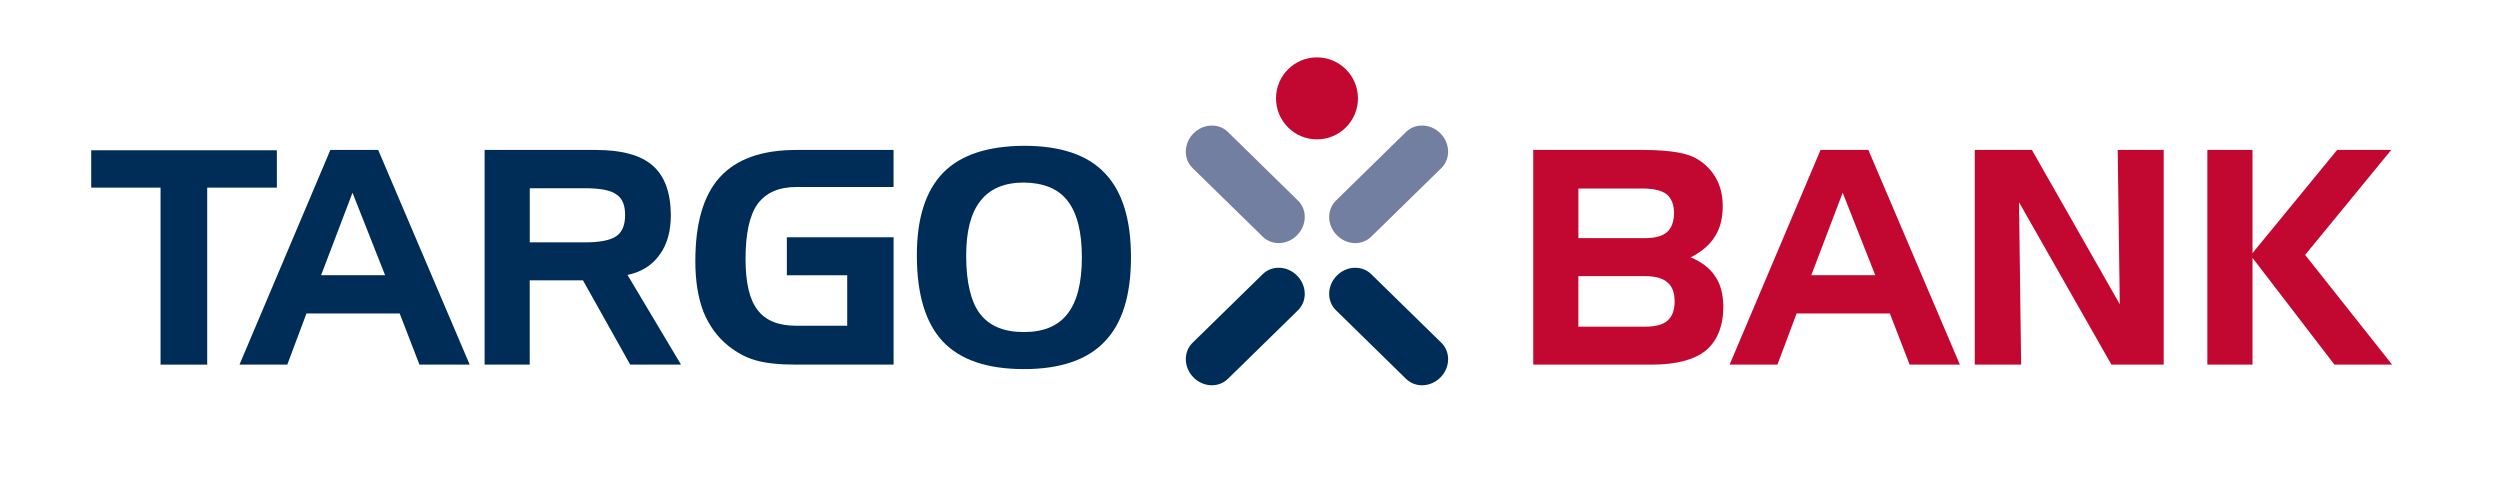
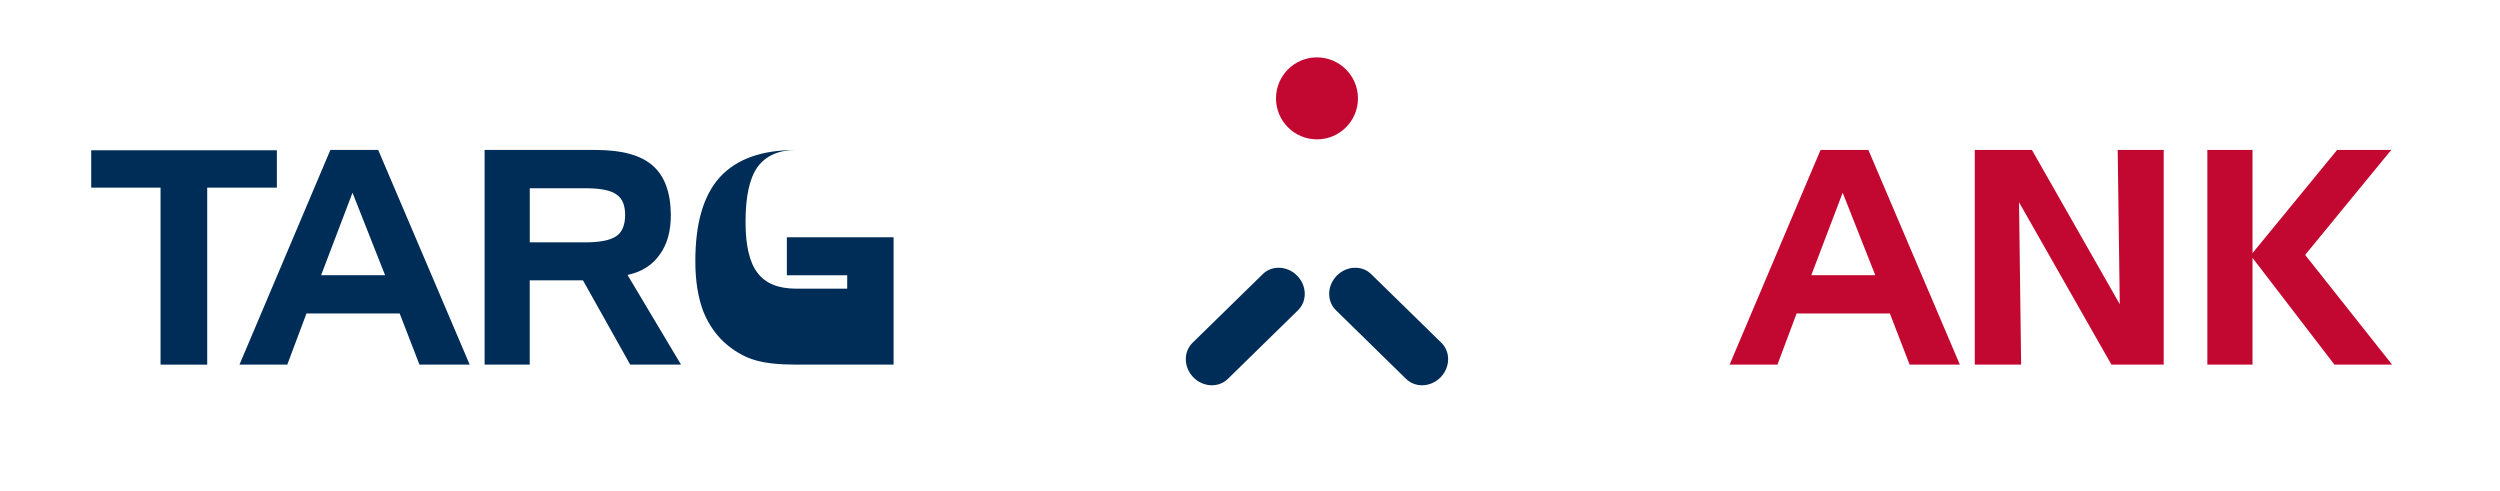
<svg xmlns="http://www.w3.org/2000/svg" version="1.1" id="Ebene_1" x="0px" y="0px" viewBox="0 0 653.68 128.29" style="enable-background:new 0 0 653.68 128.29;" xml:space="preserve">
  <style type="text/css">
	.st0{fill:#002D57;}
	.st1{fill:#C20831;}
	.st2{fill:#737FA1;}
</style>
  <polyline class="st0" points="41.98,49.06 23.85,49.06 23.85,39.29 72.39,39.29 72.39,49.06 54.18,49.06 54.18,95.34 41.98,95.34   " />
  <path class="st0" d="M86.38,39.21h12.51l23.92,56.12h-13.14l-5.16-13.36H80.13l-5.01,13.36H62.62 M92.17,50.39l-8.21,21.57h16.73  L92.17,50.39z" />
  <path class="st0" d="M126.71,39.21h29.08c6.72,0,11.72,1.33,14.85,4.07c3.13,2.73,4.69,6.95,4.77,12.82c0,4.3-0.93,7.82-2.97,10.55  c-1.87,2.66-4.69,4.46-8.36,5.24l13.99,23.45h-13.29L152.43,73.3h-13.92v22.04h-11.8 M152.98,49.22h-14.46v14.15h14.46  c3.91,0,6.65-0.55,8.21-1.65c1.48-1.01,2.26-2.89,2.26-5.47c0-2.57-0.7-4.37-2.26-5.39C159.78,49.77,157.04,49.22,152.98,49.22z" />
-   <path class="st0" d="M205.74,71.97v-9.93h27.91v33.3h-25.41c-4.61,0-8.21-0.39-10.79-1.17c-2.5-0.7-4.85-2.03-7.04-3.76  c-2.81-2.26-5-5.24-6.49-8.91c-1.4-3.67-2.11-8.05-2.11-13.21c0-9.93,2.11-17.2,6.41-21.96c4.38-4.77,10.94-7.12,20.01-7.12h25.41  v9.69h-25.41c-4.61,0-7.97,1.49-10.16,4.46c-2.11,2.97-3.13,7.74-3.13,14.38c0,6.1,1.01,10.56,3.13,13.29  c2.11,2.81,5.47,4.14,10.16,4.14h13.29V71.97" />
-   <path class="st0" d="M239.73,66.73c0-9.62,2.27-16.81,6.89-21.58c4.61-4.69,11.65-6.96,21.11-7.03c9.54,0,16.57,2.34,21.11,7.11  c4.61,4.77,6.88,12.11,6.88,22.04c0,9.93-2.27,17.28-6.88,22.04c-4.54,4.78-11.57,7.2-21.11,7.2c-9.62,0-16.65-2.42-21.19-7.2  C242,84.47,239.73,76.97,239.73,66.73 M267.72,47.73c-5,0-8.84,1.57-11.34,4.77c-2.5,3.13-3.75,7.9-3.75,14.31  c0,6.88,1.17,11.96,3.6,15.24c2.5,3.2,6.25,4.77,11.49,4.77c5.16,0,8.91-1.56,11.41-4.77c2.5-3.2,3.75-8.13,3.75-14.78  c0-6.64-1.25-11.57-3.75-14.78C276.71,49.38,272.96,47.81,267.72,47.73z" />
-   <path class="st1" d="M431.79,95.34H400.9V39.21h28.85c3.59,0,6.56,0.24,8.83,0.63c2.27,0.39,4.14,1.02,5.54,1.95  c2.04,1.33,3.6,2.97,4.69,5.01c1.1,2.11,1.64,4.45,1.64,7.03c0,3.13-0.62,5.79-2.04,7.98c-1.32,2.19-3.43,3.98-6.32,5.47  c2.89,1.25,5.07,2.9,6.4,5.01c1.41,2.03,2.04,4.61,2.12,7.74c0,5.24-1.57,9.07-4.61,11.65C442.96,94.09,438.27,95.34,431.79,95.34   M412.71,49.3v12.97h17.27c2.66,0,4.61-0.47,5.87-1.56c1.25-1.09,1.8-2.74,1.87-4.93c0-2.19-0.62-3.83-1.87-4.92  c-1.25-1.02-3.21-1.49-5.87-1.56H412.71z M430.14,85.41c2.66,0,4.61-0.47,5.86-1.57c1.25-1.09,1.87-2.73,1.87-5  c0-2.26-0.62-3.99-1.87-5c-1.25-1.09-3.2-1.64-5.86-1.64h-17.44v13.21H430.14z" />
+   <path class="st0" d="M205.74,71.97v-9.93h27.91v33.3h-25.41c-4.61,0-8.21-0.39-10.79-1.17c-2.5-0.7-4.85-2.03-7.04-3.76  c-2.81-2.26-5-5.24-6.49-8.91c-1.4-3.67-2.11-8.05-2.11-13.21c0-9.93,2.11-17.2,6.41-21.96c4.38-4.77,10.94-7.12,20.01-7.12h25.41  h-25.41c-4.61,0-7.97,1.49-10.16,4.46c-2.11,2.97-3.13,7.74-3.13,14.38c0,6.1,1.01,10.56,3.13,13.29  c2.11,2.81,5.47,4.14,10.16,4.14h13.29V71.97" />
  <path class="st1" d="M476.02,39.21h12.51l23.92,56.12h-13.14l-5.16-13.36h-24.39l-5,13.36h-12.51 M481.81,50.39l-8.21,21.57h16.73  L481.81,50.39z" />
  <polyline class="st1" points="516.35,39.21 531.29,39.21 554.26,79.55 553.72,39.21 565.75,39.21 565.75,95.34 552.08,95.34   527.92,52.89 528.47,95.34 516.35,95.34 " />
  <polyline class="st1" points="577.16,39.21 588.97,39.21 588.97,66.18 611.09,39.21 625.24,39.21 602.73,66.65 625.47,95.34   610.39,95.34 588.97,67.43 588.97,95.34 577.16,95.34 " />
  <path class="st0" d="M349.53,72.09c-2.56,2.6-2.66,6.64-0.23,9.02l18.34,17.95c2.43,2.38,6.46,2.21,9.02-0.39  c2.55-2.61,2.66-6.65,0.23-9.03l-18.35-17.95C356.11,69.3,352.08,69.48,349.53,72.09" />
  <path class="st0" d="M339.17,72.09c2.56,2.6,2.66,6.64,0.23,9.02l-18.34,17.95c-2.43,2.38-6.46,2.21-9.02-0.39  c-2.55-2.61-2.66-6.65-0.23-9.03l18.35-17.95C332.58,69.3,336.62,69.48,339.17,72.09" />
-   <path class="st2" d="M349.53,61.48c-2.56-2.6-2.66-6.64-0.23-9.02l18.34-17.96c2.43-2.38,6.46-2.2,9.02,0.4  c2.55,2.61,2.66,6.65,0.23,9.03l-18.35,17.95C356.11,64.27,352.08,64.09,349.53,61.48" />
-   <path class="st2" d="M339.17,61.48c2.56-2.6,2.66-6.64,0.23-9.02l-18.34-17.96c-2.43-2.38-6.46-2.2-9.02,0.4  c-2.55,2.61-2.66,6.65-0.23,9.03l18.35,17.95C332.58,64.27,336.62,64.09,339.17,61.48" />
  <path class="st1" d="M355.07,25.72c0,5.92-4.8,10.72-10.72,10.72c-5.92,0-10.71-4.8-10.71-10.72c0-5.92,4.79-10.72,10.71-10.72  C350.27,15.01,355.07,19.8,355.07,25.72" />
</svg>